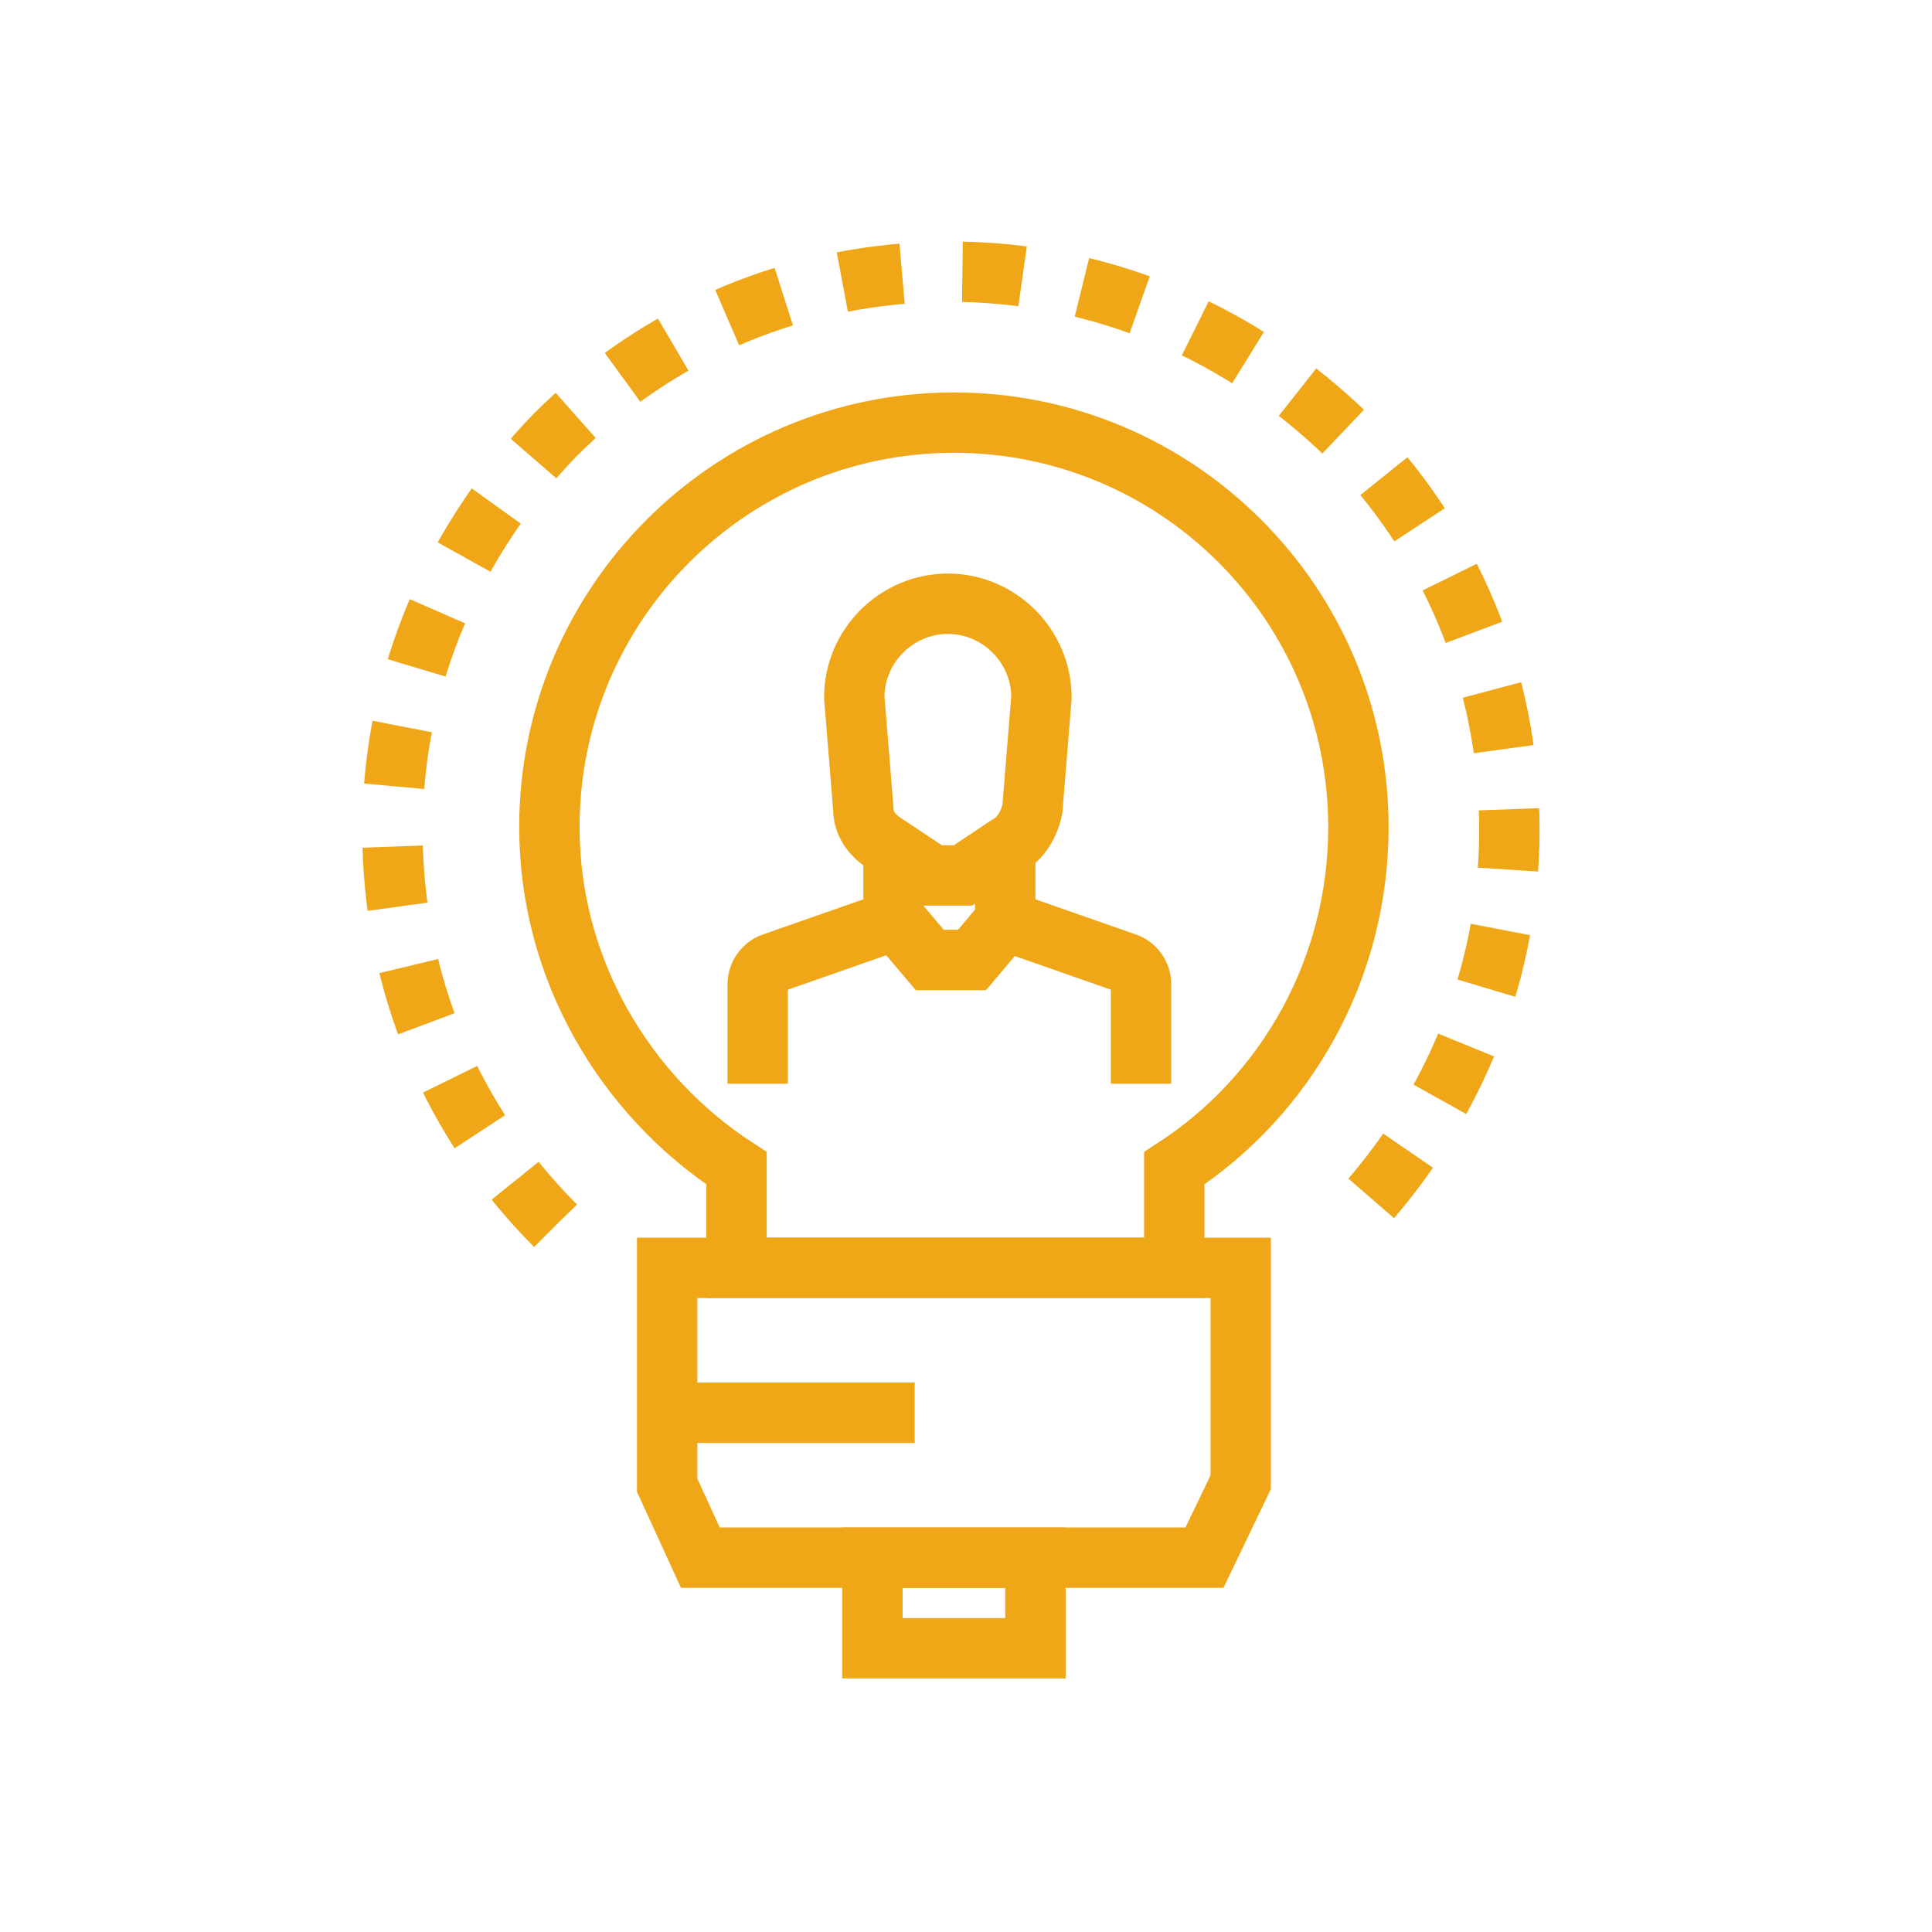
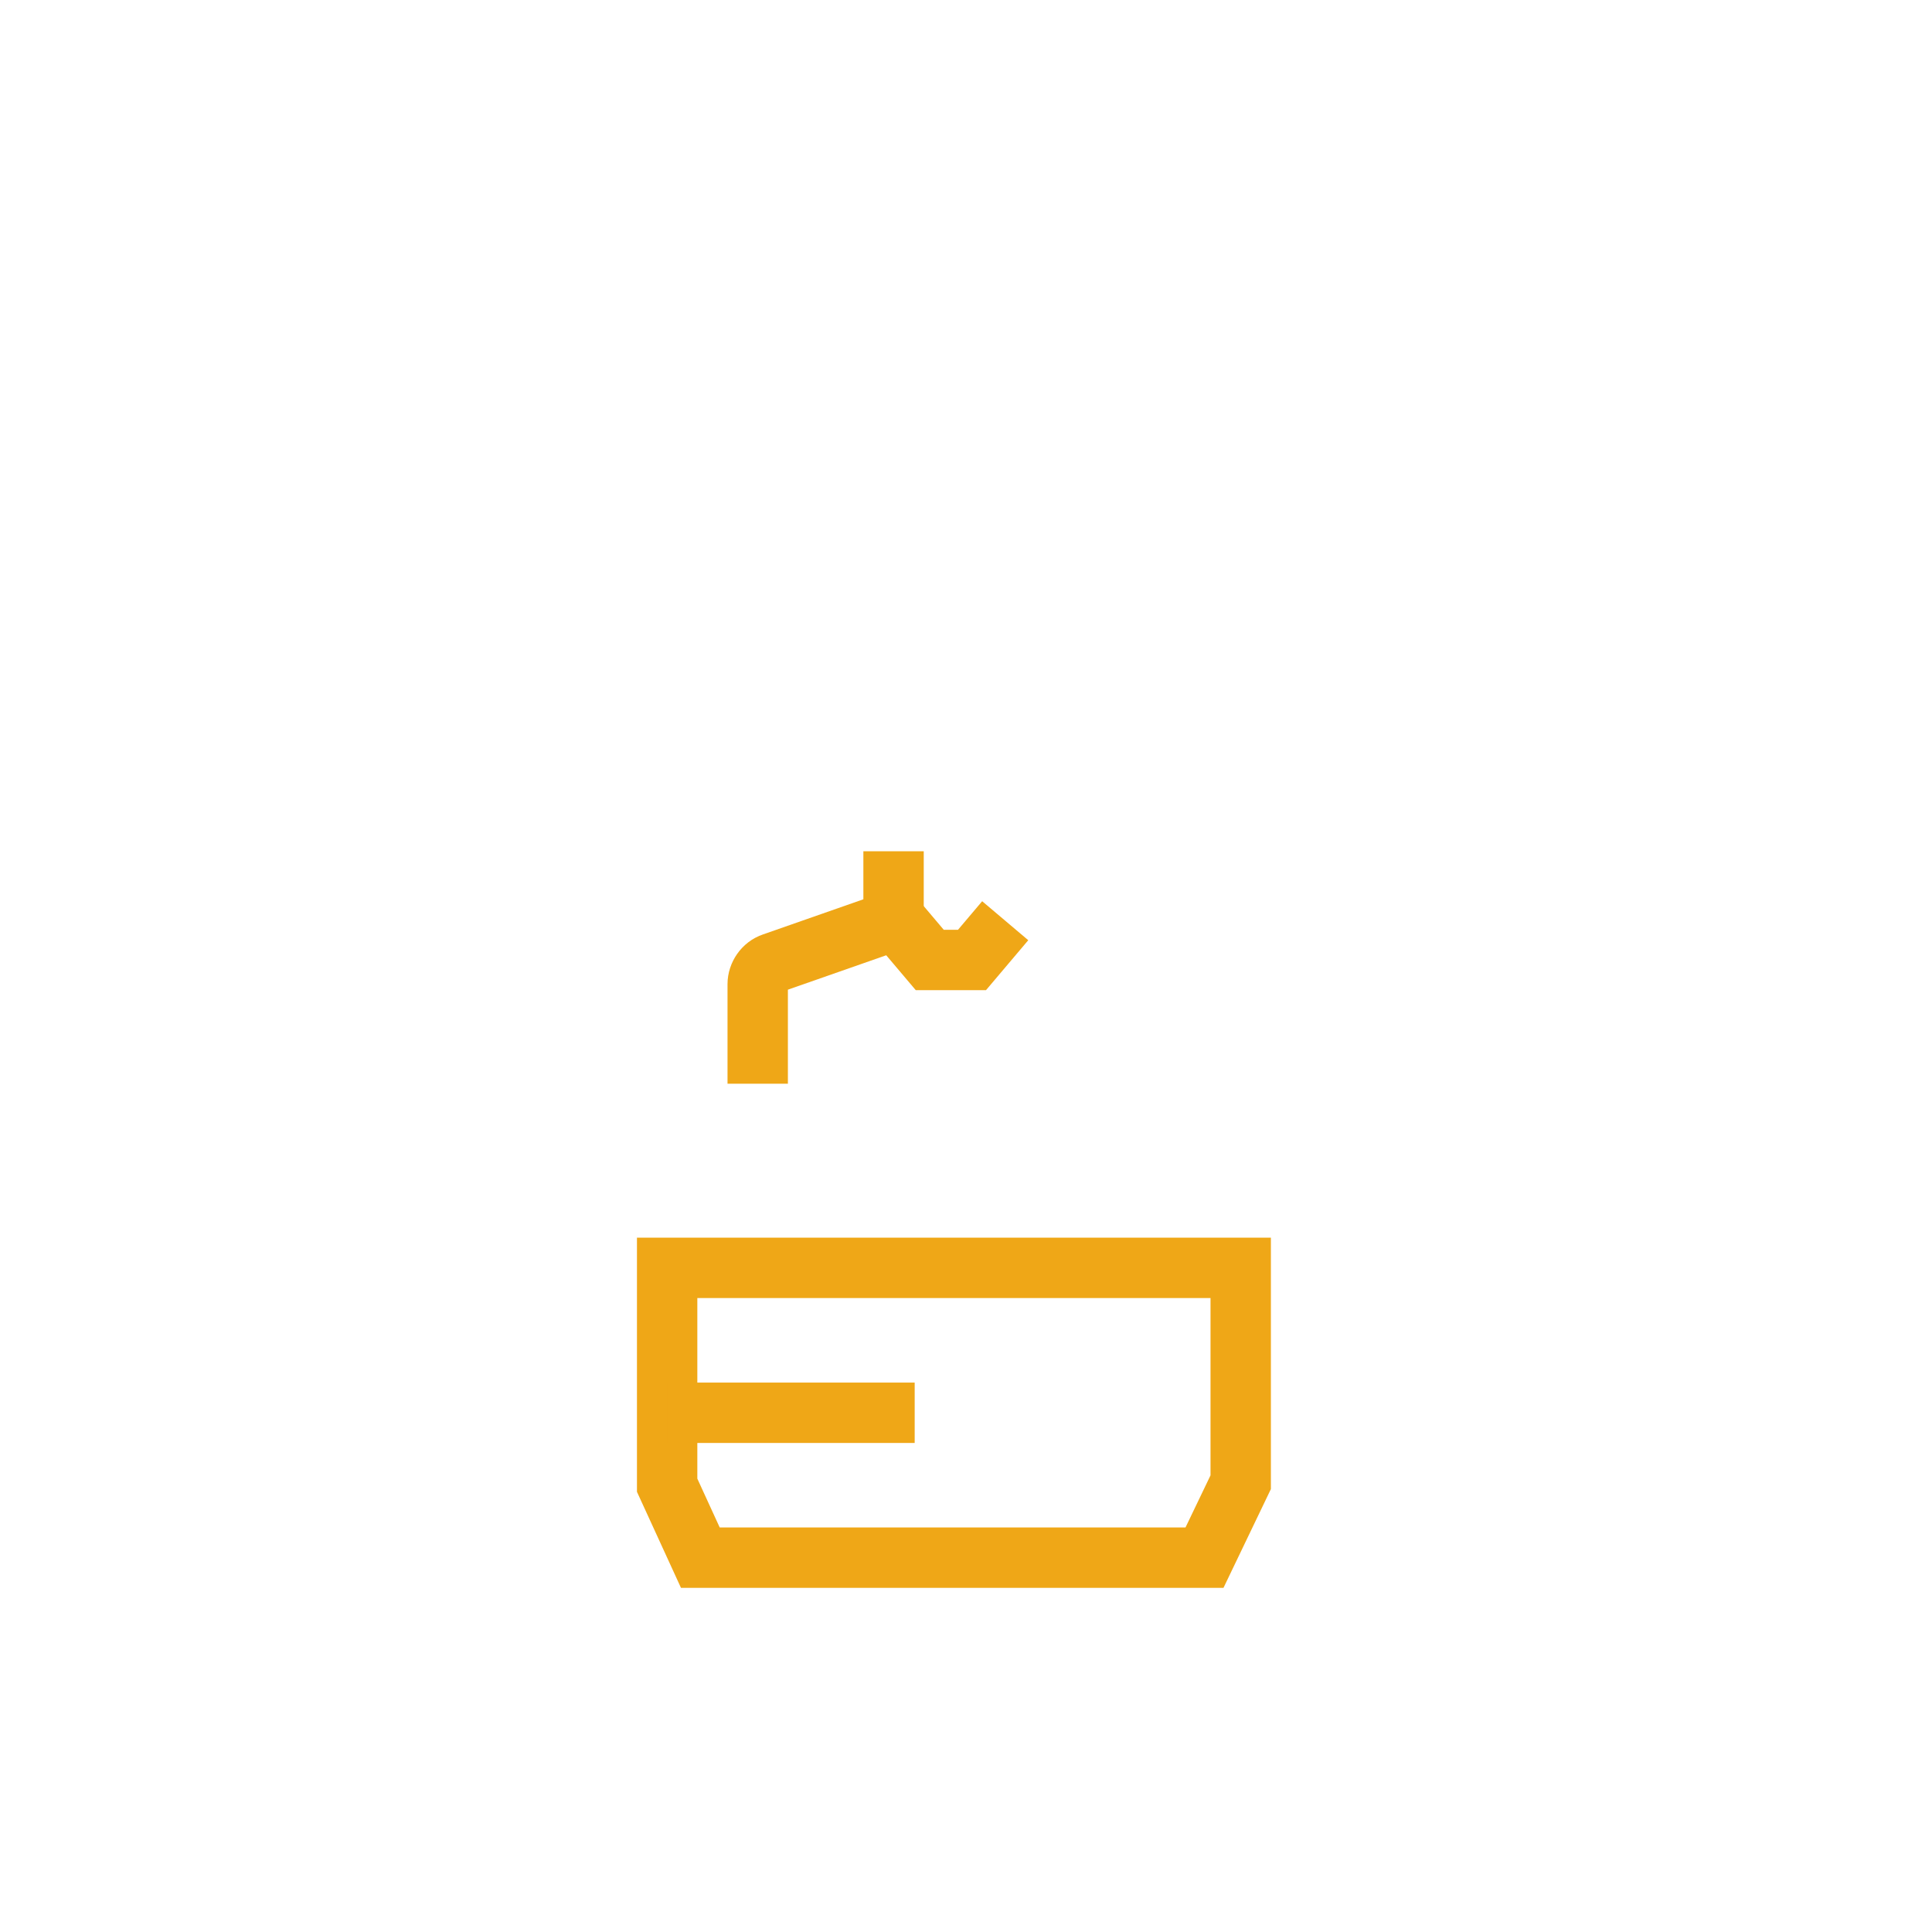
<svg xmlns="http://www.w3.org/2000/svg" width="64" height="64" viewBox="0 0 64 64" fill="none">
-   <path d="M34.3 51.6H28.9V54.6H34.3V51.6Z" stroke="#EFA717" stroke-width="2" stroke-miterlimit="10" />
  <path d="M39.9 51.6H23.2L22.1 49.2V42H41.1V49.1L39.9 51.6Z" stroke="#EFA717" stroke-width="2" stroke-miterlimit="10" />
-   <path d="M44.999 27.4C44.999 20 38.999 14 31.599 14C24.199 14 18.199 20 18.199 27.4C18.199 32.1 20.699 36.3 24.399 38.7V42H38.899V38.7C42.599 36.3 44.999 32.1 44.999 27.4Z" stroke="#EFA717" stroke-width="2" stroke-miterlimit="10" />
  <path d="M22.1 46.8H30.3" stroke="#EFA717" stroke-width="2" stroke-miterlimit="10" />
  <path d="M25.1 35.9V32.6C25.1 32.3 25.3 32 25.6 31.9L29.6 30.5V28.2" stroke="#EFA717" stroke-width="2" stroke-miterlimit="10" />
-   <path d="M37.799 35.9V32.6C37.799 32.3 37.599 32 37.299 31.9L33.299 30.5V28.2" stroke="#EFA717" stroke-width="2" stroke-miterlimit="10" />
-   <path d="M34.499 23.1C34.499 21.4 33.099 20 31.399 20C29.699 20 28.299 21.4 28.299 23.1L28.599 26.8C28.599 27.3 28.899 27.7 29.399 28L30.899 29H31.899L33.399 28C33.799 27.8 34.099 27.3 34.199 26.8L34.499 23.1Z" stroke="#EFA717" stroke-width="2" stroke-miterlimit="10" />
  <path d="M29.699 30.5L30.799 31.8H32.199L33.299 30.5" stroke="#EFA717" stroke-width="2" stroke-miterlimit="10" />
-   <path d="M18.4 40.6C15 37.2 13 32.6 13 27.5C13 22.4 15.1 17.8 18.4 14.4C21.8 11 26.4 9 31.5 9C36.6 9 41.2 11.1 44.6 14.4C48 17.8 50 22.4 50 27.5C50 32.6 47.9 37.2 44.6 40.6" stroke="#EFA717" stroke-width="2" stroke-miterlimit="10" stroke-dasharray="2 2" />
</svg>